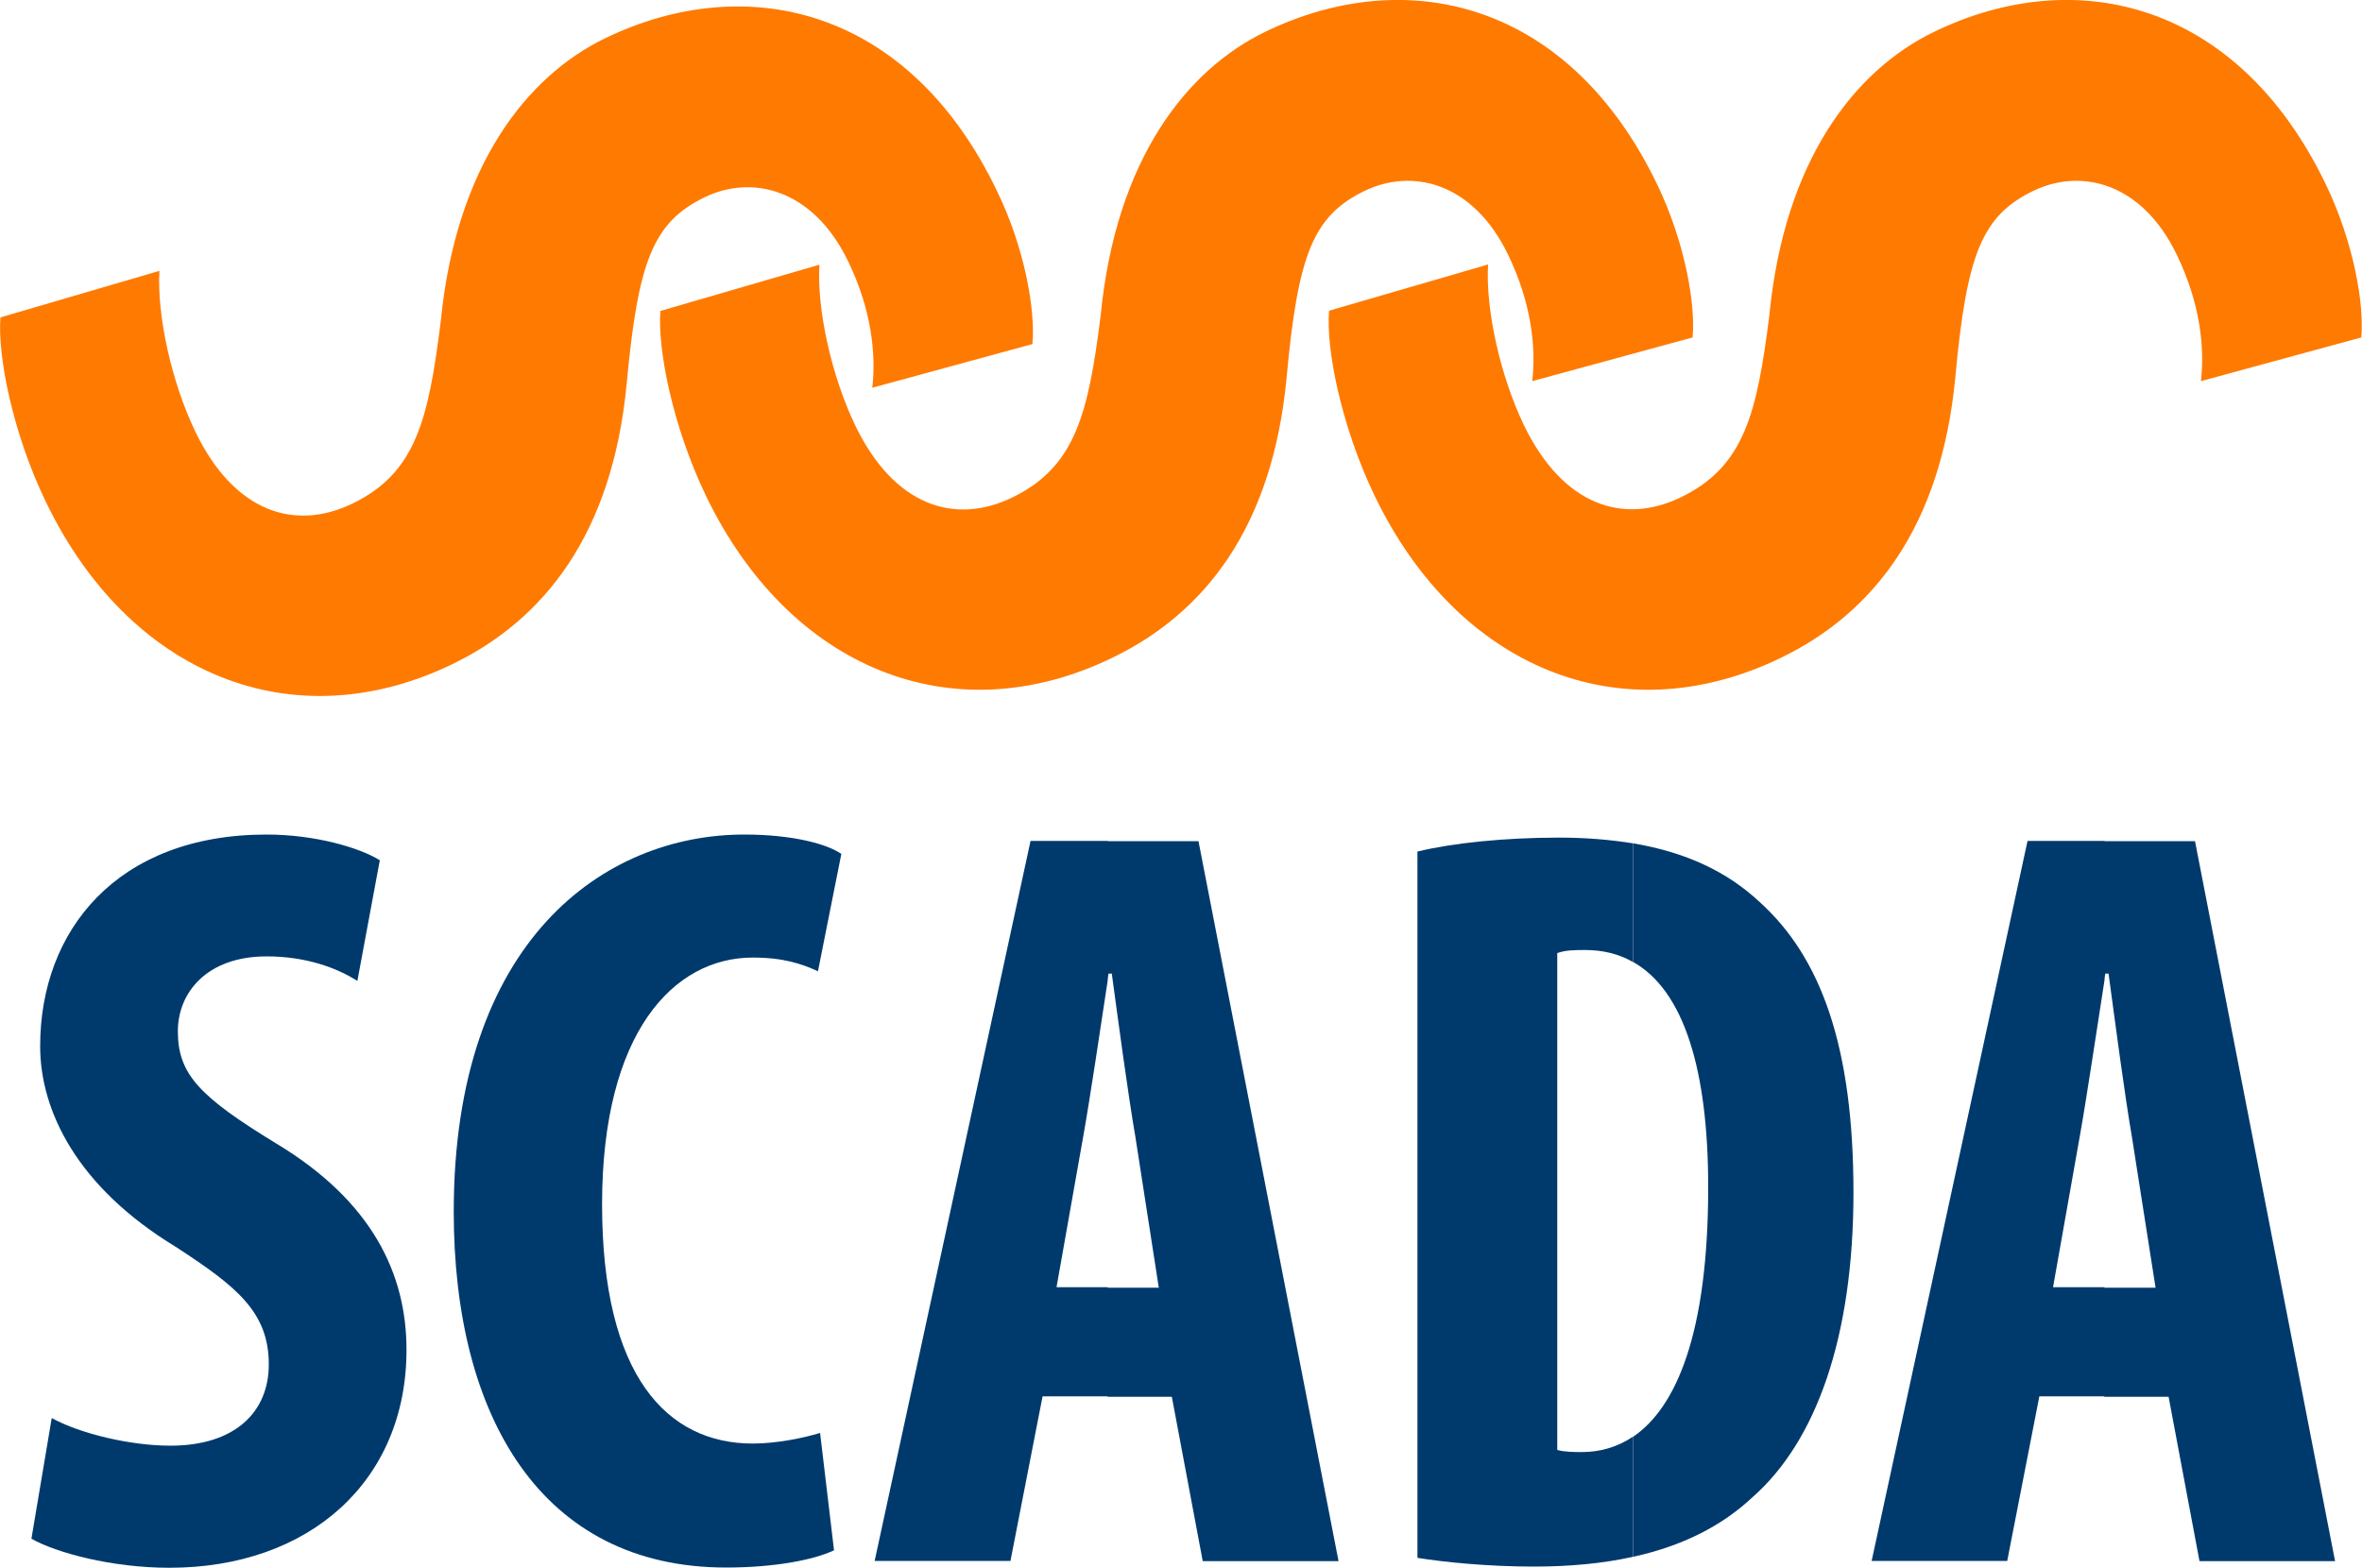
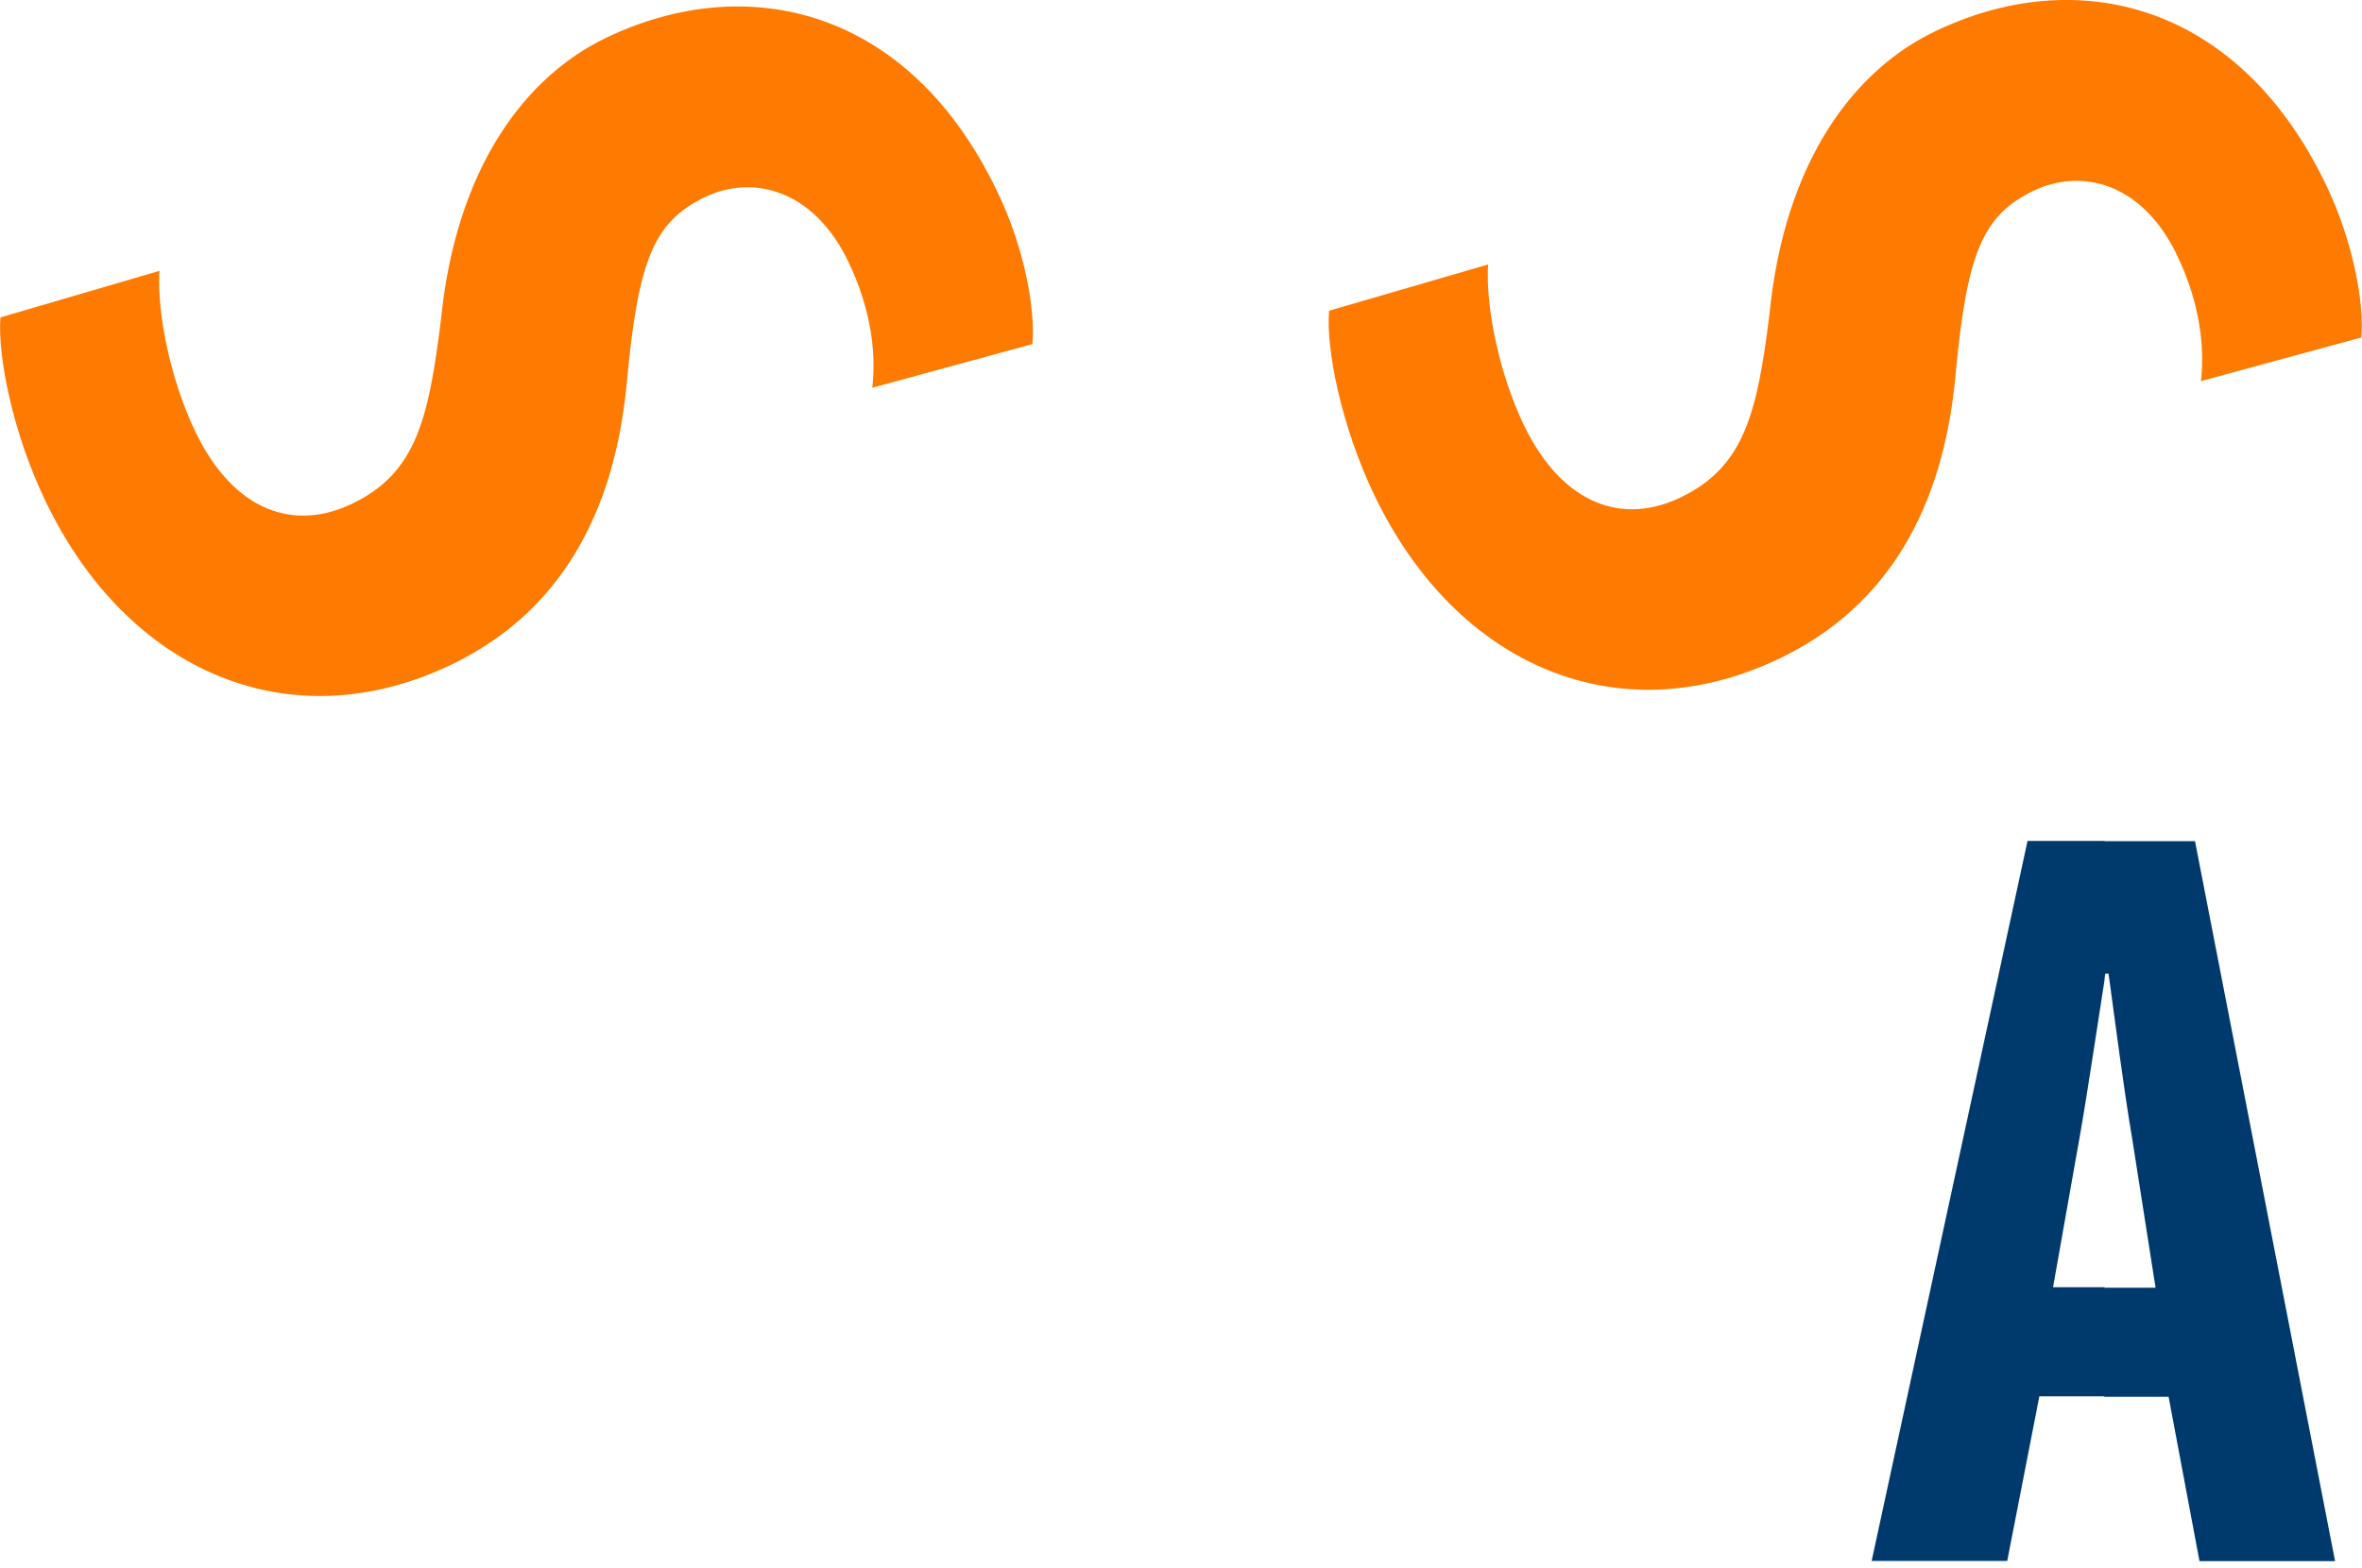
<svg xmlns="http://www.w3.org/2000/svg" id="Capa_2" data-name="Capa 2" viewBox="0 0 100 66.38">
  <defs>
    <style> .cls-1 { fill: #003a6d; } .cls-1, .cls-2 { stroke-width: 0px; } .cls-2 { fill: #ff7a00; } </style>
  </defs>
  <g id="Capa_1-2" data-name="Capa 1">
    <g>
-       <path class="cls-1" d="M1.33,65.16c1.04.59,3.39,1.23,5.84,1.23,5.93,0,10.04-3.67,10.04-9.23,0-3.21-1.45-6.29-5.52-8.74-3.26-1.99-4.16-2.94-4.16-4.75,0-1.63,1.22-3.17,3.76-3.17,1.67,0,2.98.49,3.84,1.04l.95-5.11c-.86-.54-2.76-1.09-4.79-1.09-6.34,0-9.59,4.07-9.59,8.96,0,2.76,1.58,5.97,5.74,8.5,2.58,1.68,3.94,2.76,3.94,4.98,0,1.99-1.4,3.44-4.17,3.44-1.67,0-3.8-.5-5.02-1.17l-.86,5.11Z" />
-       <path class="cls-1" d="M34.72,60.68c-.72.22-1.86.45-2.85.45-3.62,0-6.38-2.85-6.38-10.13s3.03-10.45,6.38-10.45c1.31,0,2.08.27,2.76.58l.99-4.97c-.59-.41-2.03-.82-4.11-.82-5.93,0-12.3,4.48-12.3,15.97,0,8.68,3.71,15.07,11.53,15.07,2.04,0,3.71-.32,4.57-.73l-.59-4.97Z" />
-       <path class="cls-1" d="M49.61,59.14l1.31,6.97h5.75l-5.93-30.49h-3.85v5.9l.04-.29h.14c.27,1.99.68,5.07,1,6.92l.99,6.38h-2.17v4.62h2.72ZM46.89,35.61h-3.26l-6.6,30.49h5.75l1.36-6.97h2.76v-4.62h-2.17l1.13-6.38c.3-1.68.73-4.6,1.04-6.63v-5.9Z" />
-       <path class="cls-1" d="M69.12,65.93c2.11-.46,3.78-1.31,5.09-2.54,2.67-2.36,4.26-6.74,4.26-12.89s-1.36-9.95-3.98-12.31c-1.37-1.28-3.11-2.1-5.36-2.48v5.02c2.18,1.22,3.19,4.62,3.19,9.54,0,6.19-1.35,9.34-3.19,10.58v5.08ZM60.01,65.97c1.17.19,3.03.37,4.93.37,1.56,0,2.95-.14,4.18-.41v-5.08c-.67.44-1.39.64-2.15.64-.32,0-.73,0-1.04-.09v-21.04c.36-.13.77-.13,1.18-.13.76,0,1.43.17,2.01.5v-5.02c-.94-.15-1.97-.24-3.1-.24-2.35,0-4.52.23-6.01.59v29.9Z" />
      <path class="cls-1" d="M91.81,59.14l1.31,6.97h5.74l-5.93-30.49h-3.84v5.9l.04-.29h.14c.27,1.99.67,5.07.99,6.92l1,6.38h-2.17v4.62h2.71ZM89.1,35.61h-3.26l-6.6,30.49h5.74l1.36-6.97h2.76v-4.62h-2.18l1.13-6.38c.3-1.68.73-4.6,1.05-6.63v-5.9Z" />
      <g>
-         <path class="cls-2" d="M27.96,13.17c-.13,1.56.5,4.86,1.93,7.83,3.51,7.28,10.41,10.14,17.19,6.86,3.92-1.89,6.79-5.52,7.39-11.86.48-5.2,1.11-6.86,3.31-7.92,1.99-.96,4.58-.38,6.07,2.71,1.01,2.09,1.18,3.98,1.02,5.35l6.79-1.85c.13-1.42-.33-4.05-1.5-6.48C66.42.04,59.54-1.54,53.58,1.34c-3.36,1.62-6.34,5.44-6.98,12.01-.52,4.12-1.05,6.42-3.75,7.72-2.42,1.17-4.99.37-6.64-3.05-1.01-2.1-1.63-4.92-1.52-6.81l-6.74,1.96Z" />
        <path class="cls-2" d="M56.27,13.17c-.14,1.56.5,4.86,1.93,7.83,3.51,7.28,10.41,10.14,17.19,6.86,3.91-1.89,6.78-5.52,7.39-11.86.48-5.2,1.11-6.86,3.31-7.92,1.99-.96,4.58-.38,6.07,2.71,1.01,2.09,1.18,3.98,1.02,5.35l6.79-1.85c.13-1.42-.33-4.05-1.5-6.48C94.73.04,87.85-1.54,81.9,1.34c-3.37,1.62-6.35,5.44-6.99,12-.52,4.13-1.05,6.42-3.75,7.72-2.42,1.17-4.98.37-6.64-3.05-1.01-2.1-1.63-4.92-1.52-6.81l-6.74,1.96Z" />
        <path class="cls-2" d="M.02,13.44c-.13,1.56.49,4.86,1.93,7.83,3.51,7.27,10.41,10.13,17.19,6.86,3.91-1.89,6.78-5.52,7.39-11.86.48-5.19,1.11-6.86,3.31-7.92,1.98-.96,4.58-.37,6.07,2.72,1.01,2.09,1.18,3.98,1.02,5.35l6.78-1.85c.13-1.42-.32-4.06-1.5-6.48C38.48.31,31.6-1.26,25.64,1.61c-3.36,1.62-6.34,5.44-6.98,12-.52,4.13-1.04,6.42-3.75,7.72-2.43,1.17-4.99.37-6.64-3.05-1.01-2.1-1.63-4.92-1.52-6.81L.02,13.44Z" />
      </g>
    </g>
  </g>
</svg>